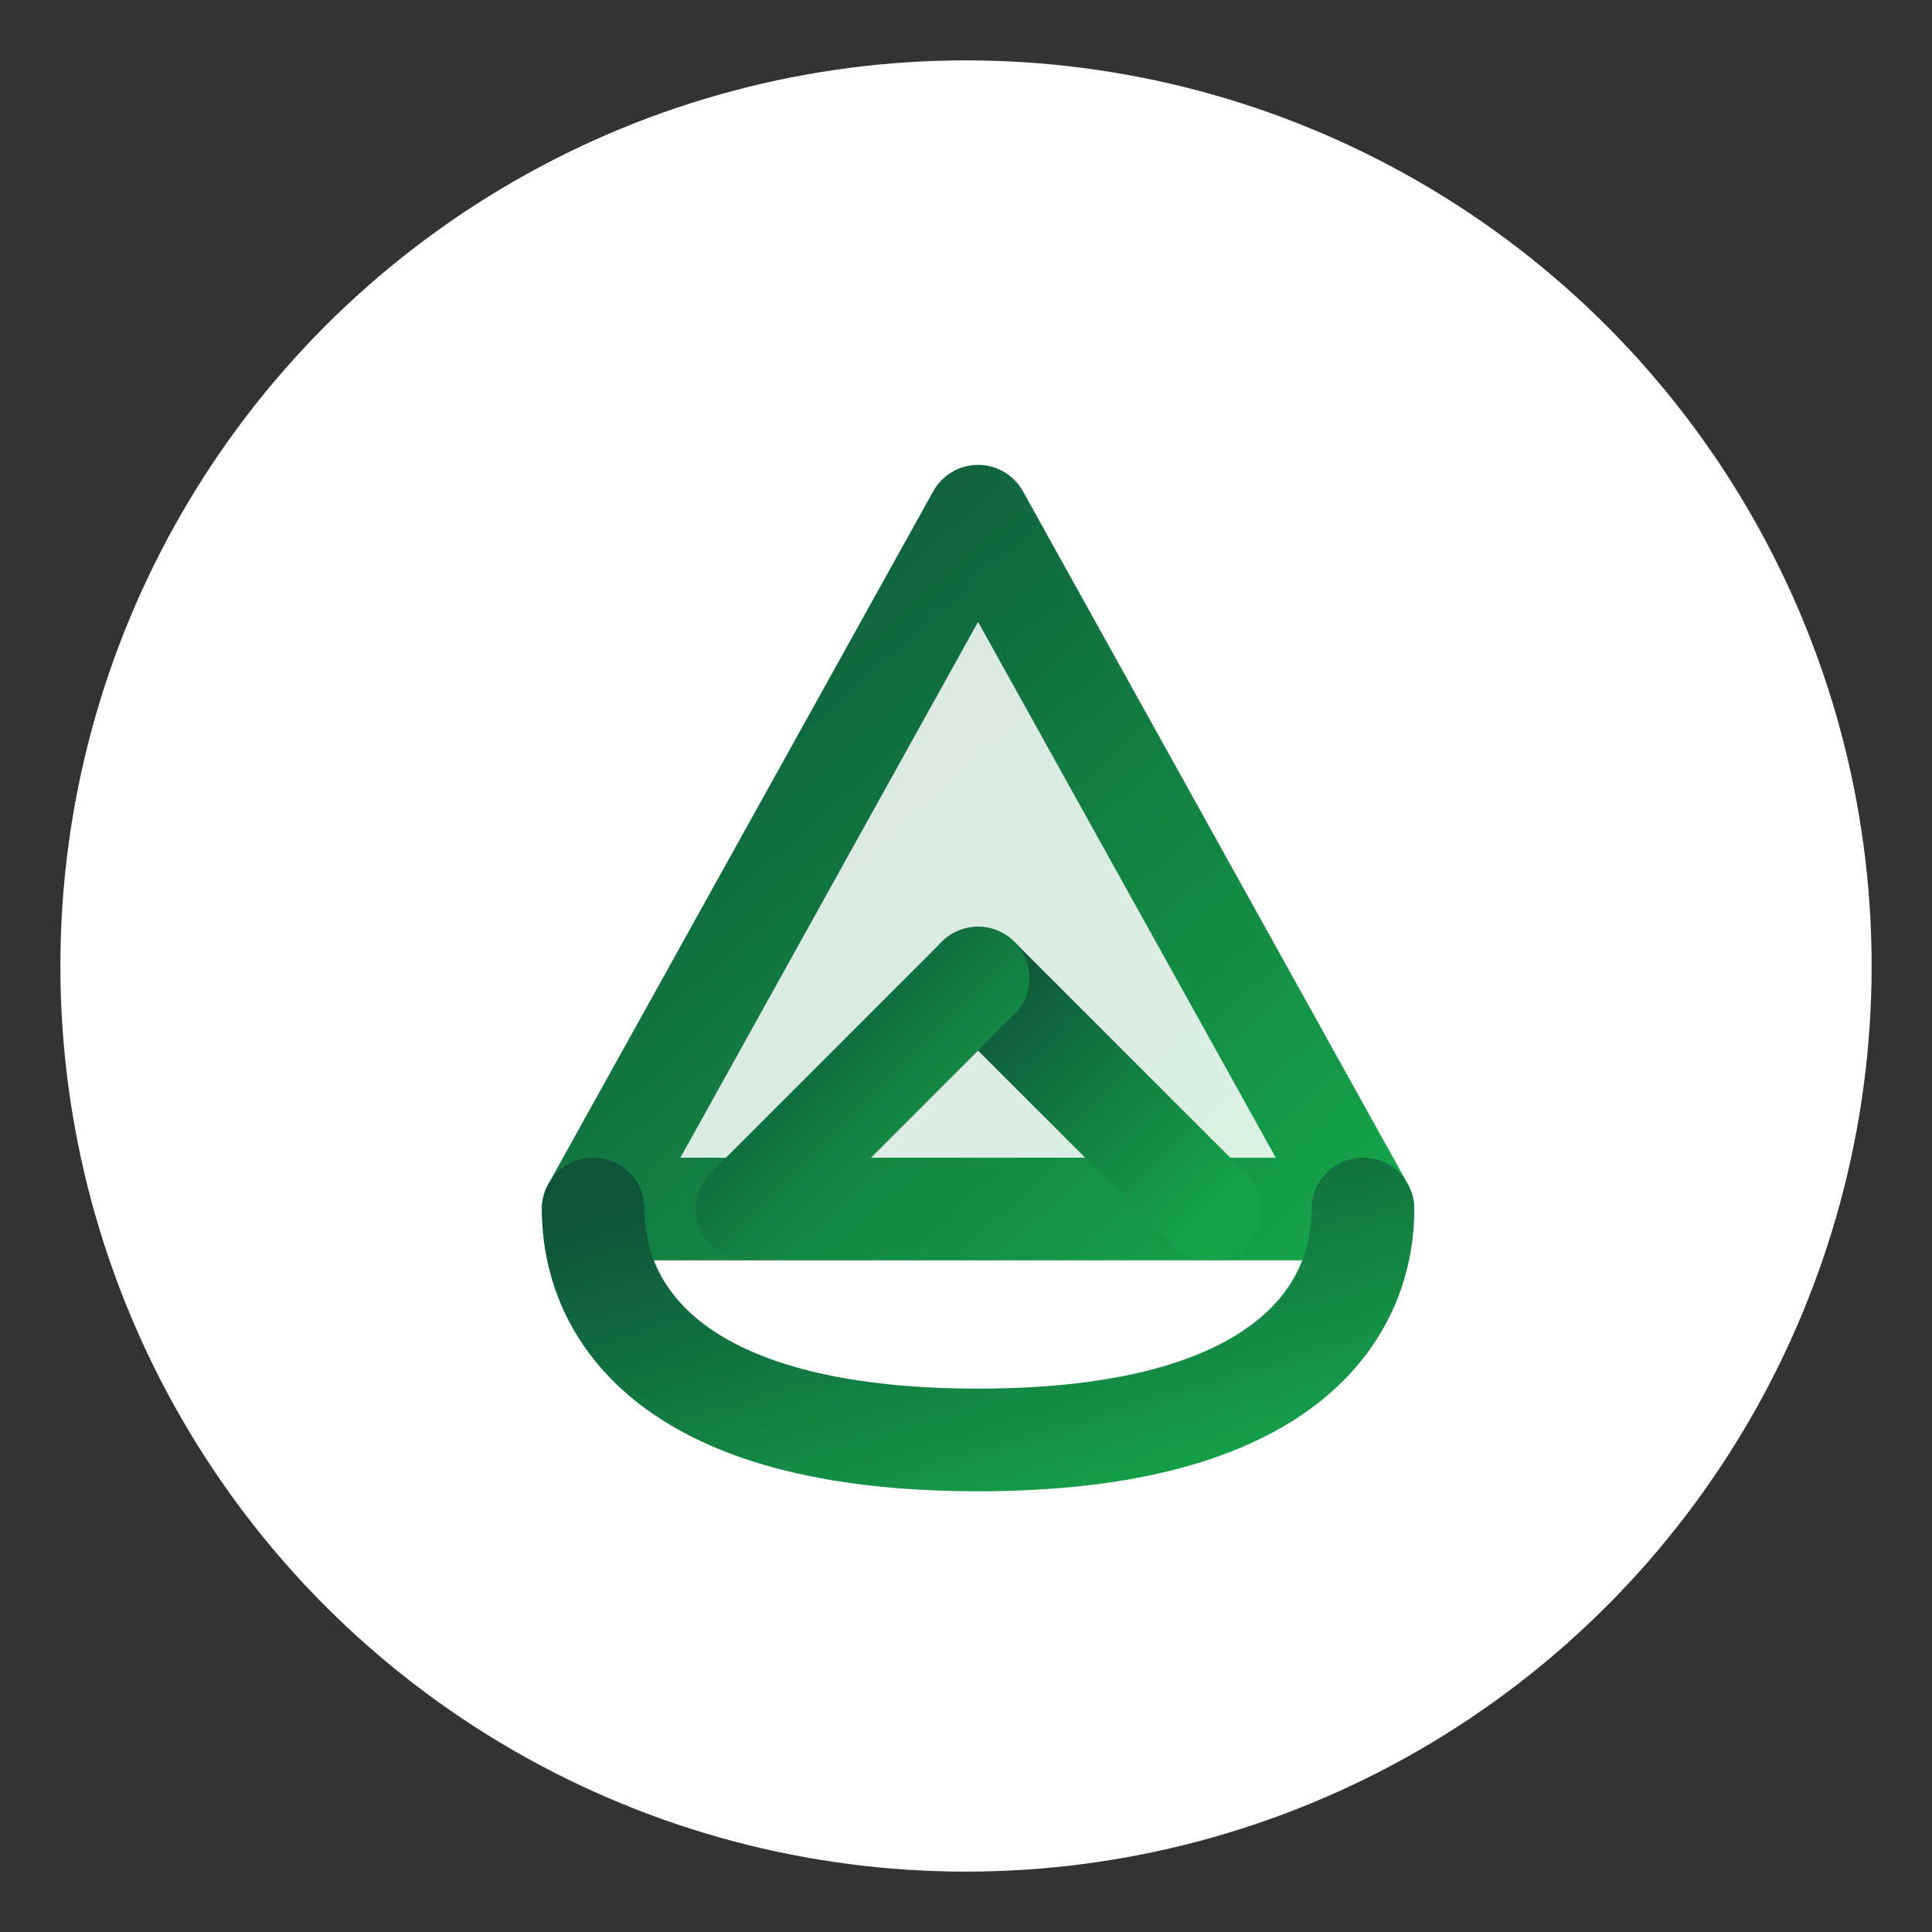
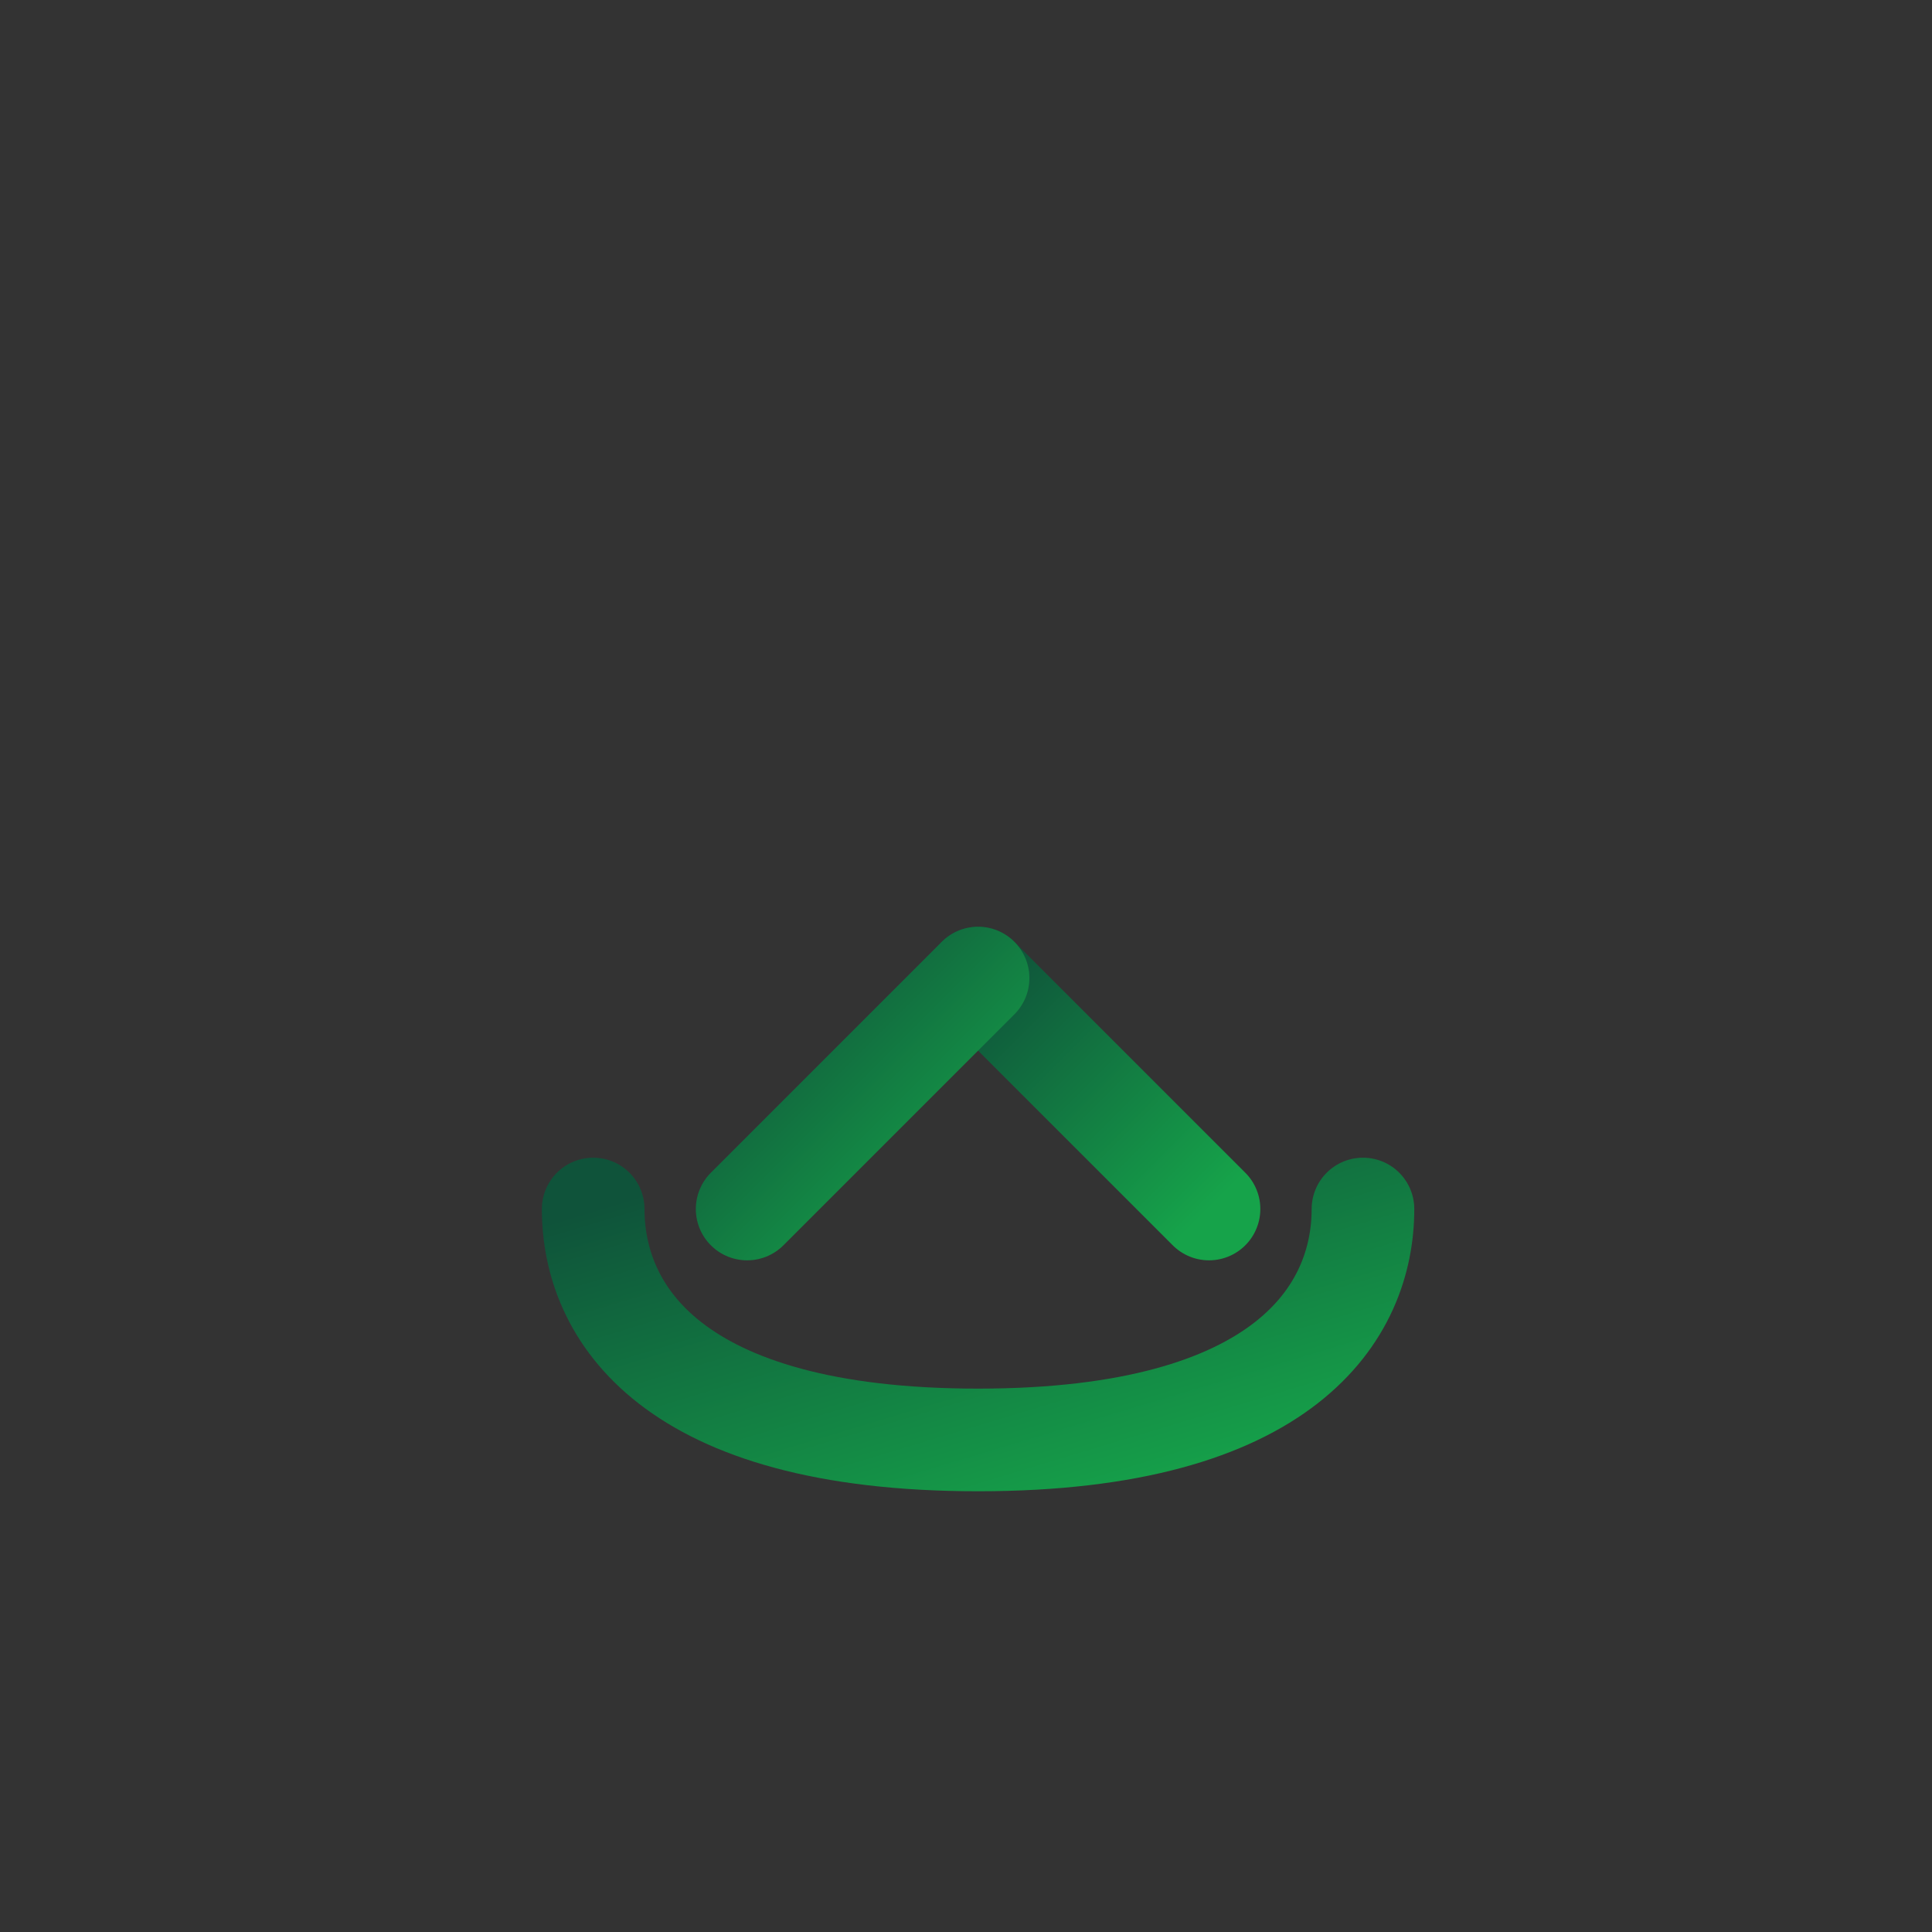
<svg xmlns="http://www.w3.org/2000/svg" width="64" height="64" viewBox="0 0 64 64" fill="none">
  <rect x="0" y="0" width="64" height="64" fill="#333333" stroke="none" />
  <defs>
    <linearGradient id="logo-gradient" x1="0%" y1="0%" x2="100%" y2="100%">
      <stop offset="0%" style="stop-color:#0F533A" />
      <stop offset="100%" style="stop-color:#16a34a" />
    </linearGradient>
  </defs>
-   <circle cx="32" cy="32" r="30" fill="white" />
  <g transform="translate(12, 12) scale(1.7)">
-     <path d="M4.5 16.5L12 3L19.5 16.5H4.5Z" stroke="url(#logo-gradient)" stroke-width="2" stroke-linecap="round" stroke-linejoin="round" fill="url(#logo-gradient)" fill-opacity="0.15" />
-     <path d="M12 3V12" stroke="url(#logo-gradient)" stroke-width="2" stroke-linecap="round" stroke-linejoin="round" />
    <path d="M12 12L16.5 16.5" stroke="url(#logo-gradient)" stroke-width="2" stroke-linecap="round" stroke-linejoin="round" />
    <path d="M12 12L7.5 16.5" stroke="url(#logo-gradient)" stroke-width="2" stroke-linecap="round" stroke-linejoin="round" />
    <path d="M4.5 16.5C4.5 18.5 6 21 12 21C18 21 19.5 18.5 19.5 16.5" stroke="url(#logo-gradient)" stroke-width="2" stroke-linecap="round" stroke-linejoin="round" />
  </g>
</svg>